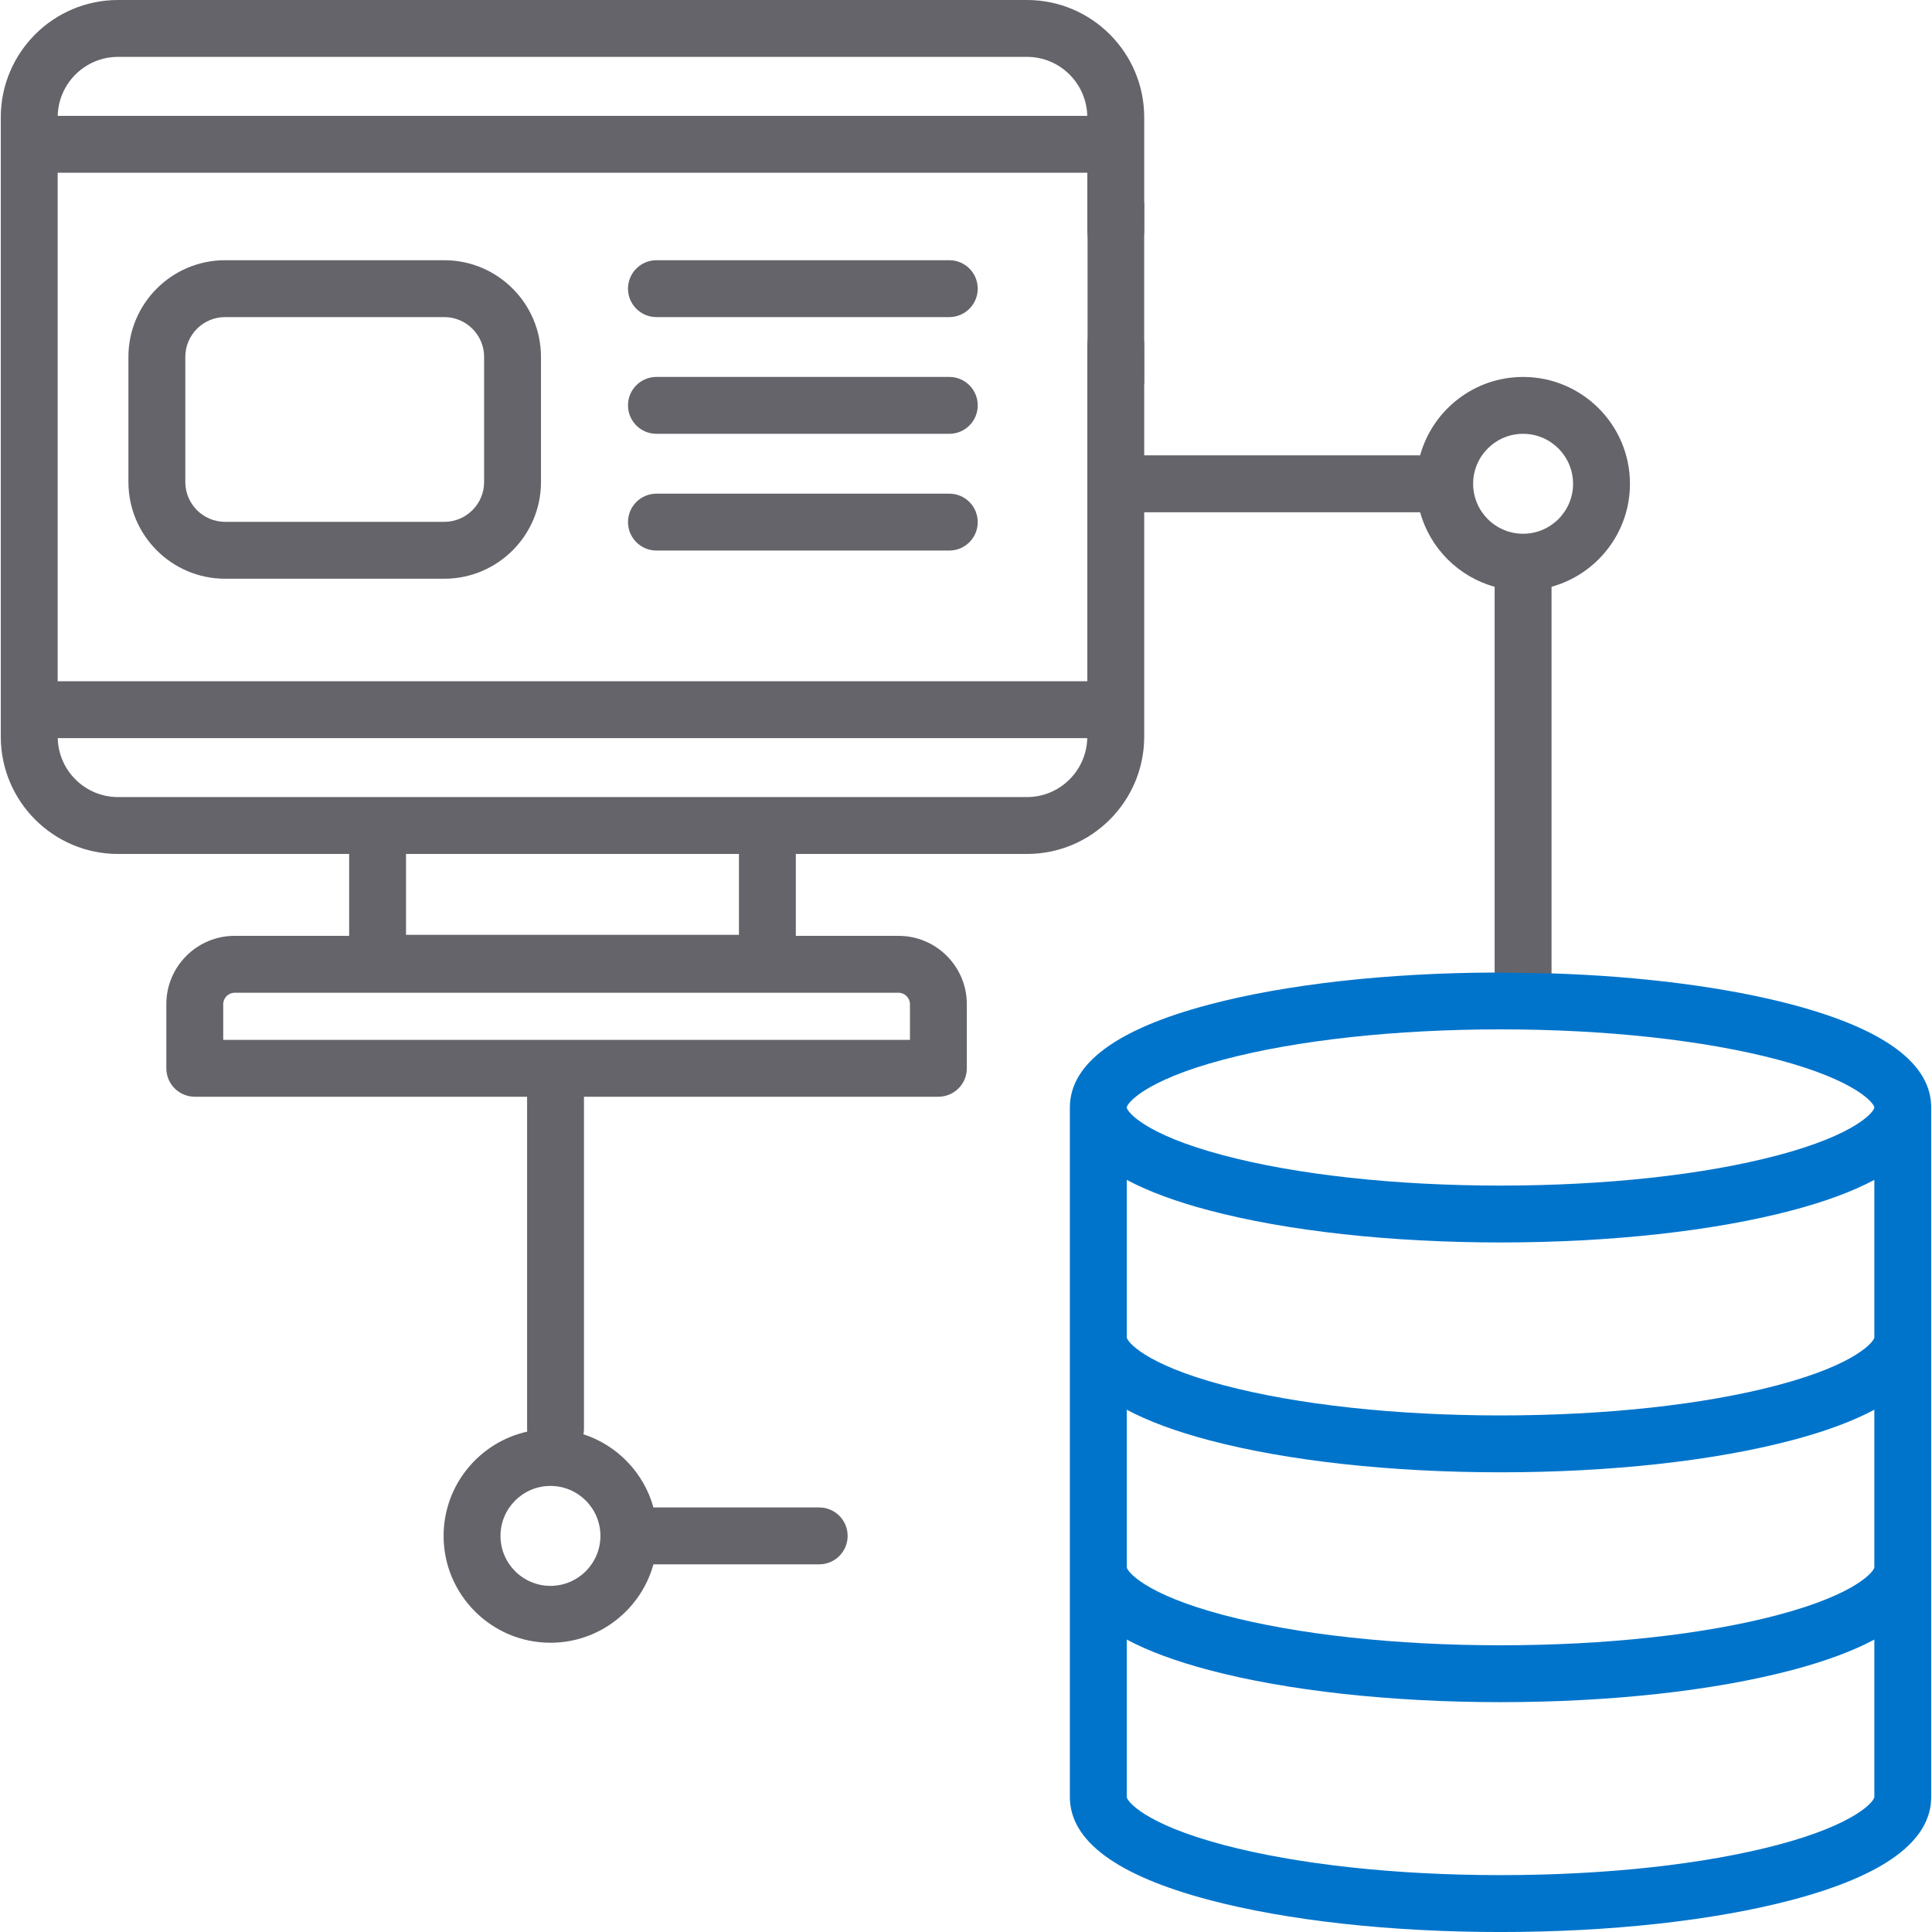
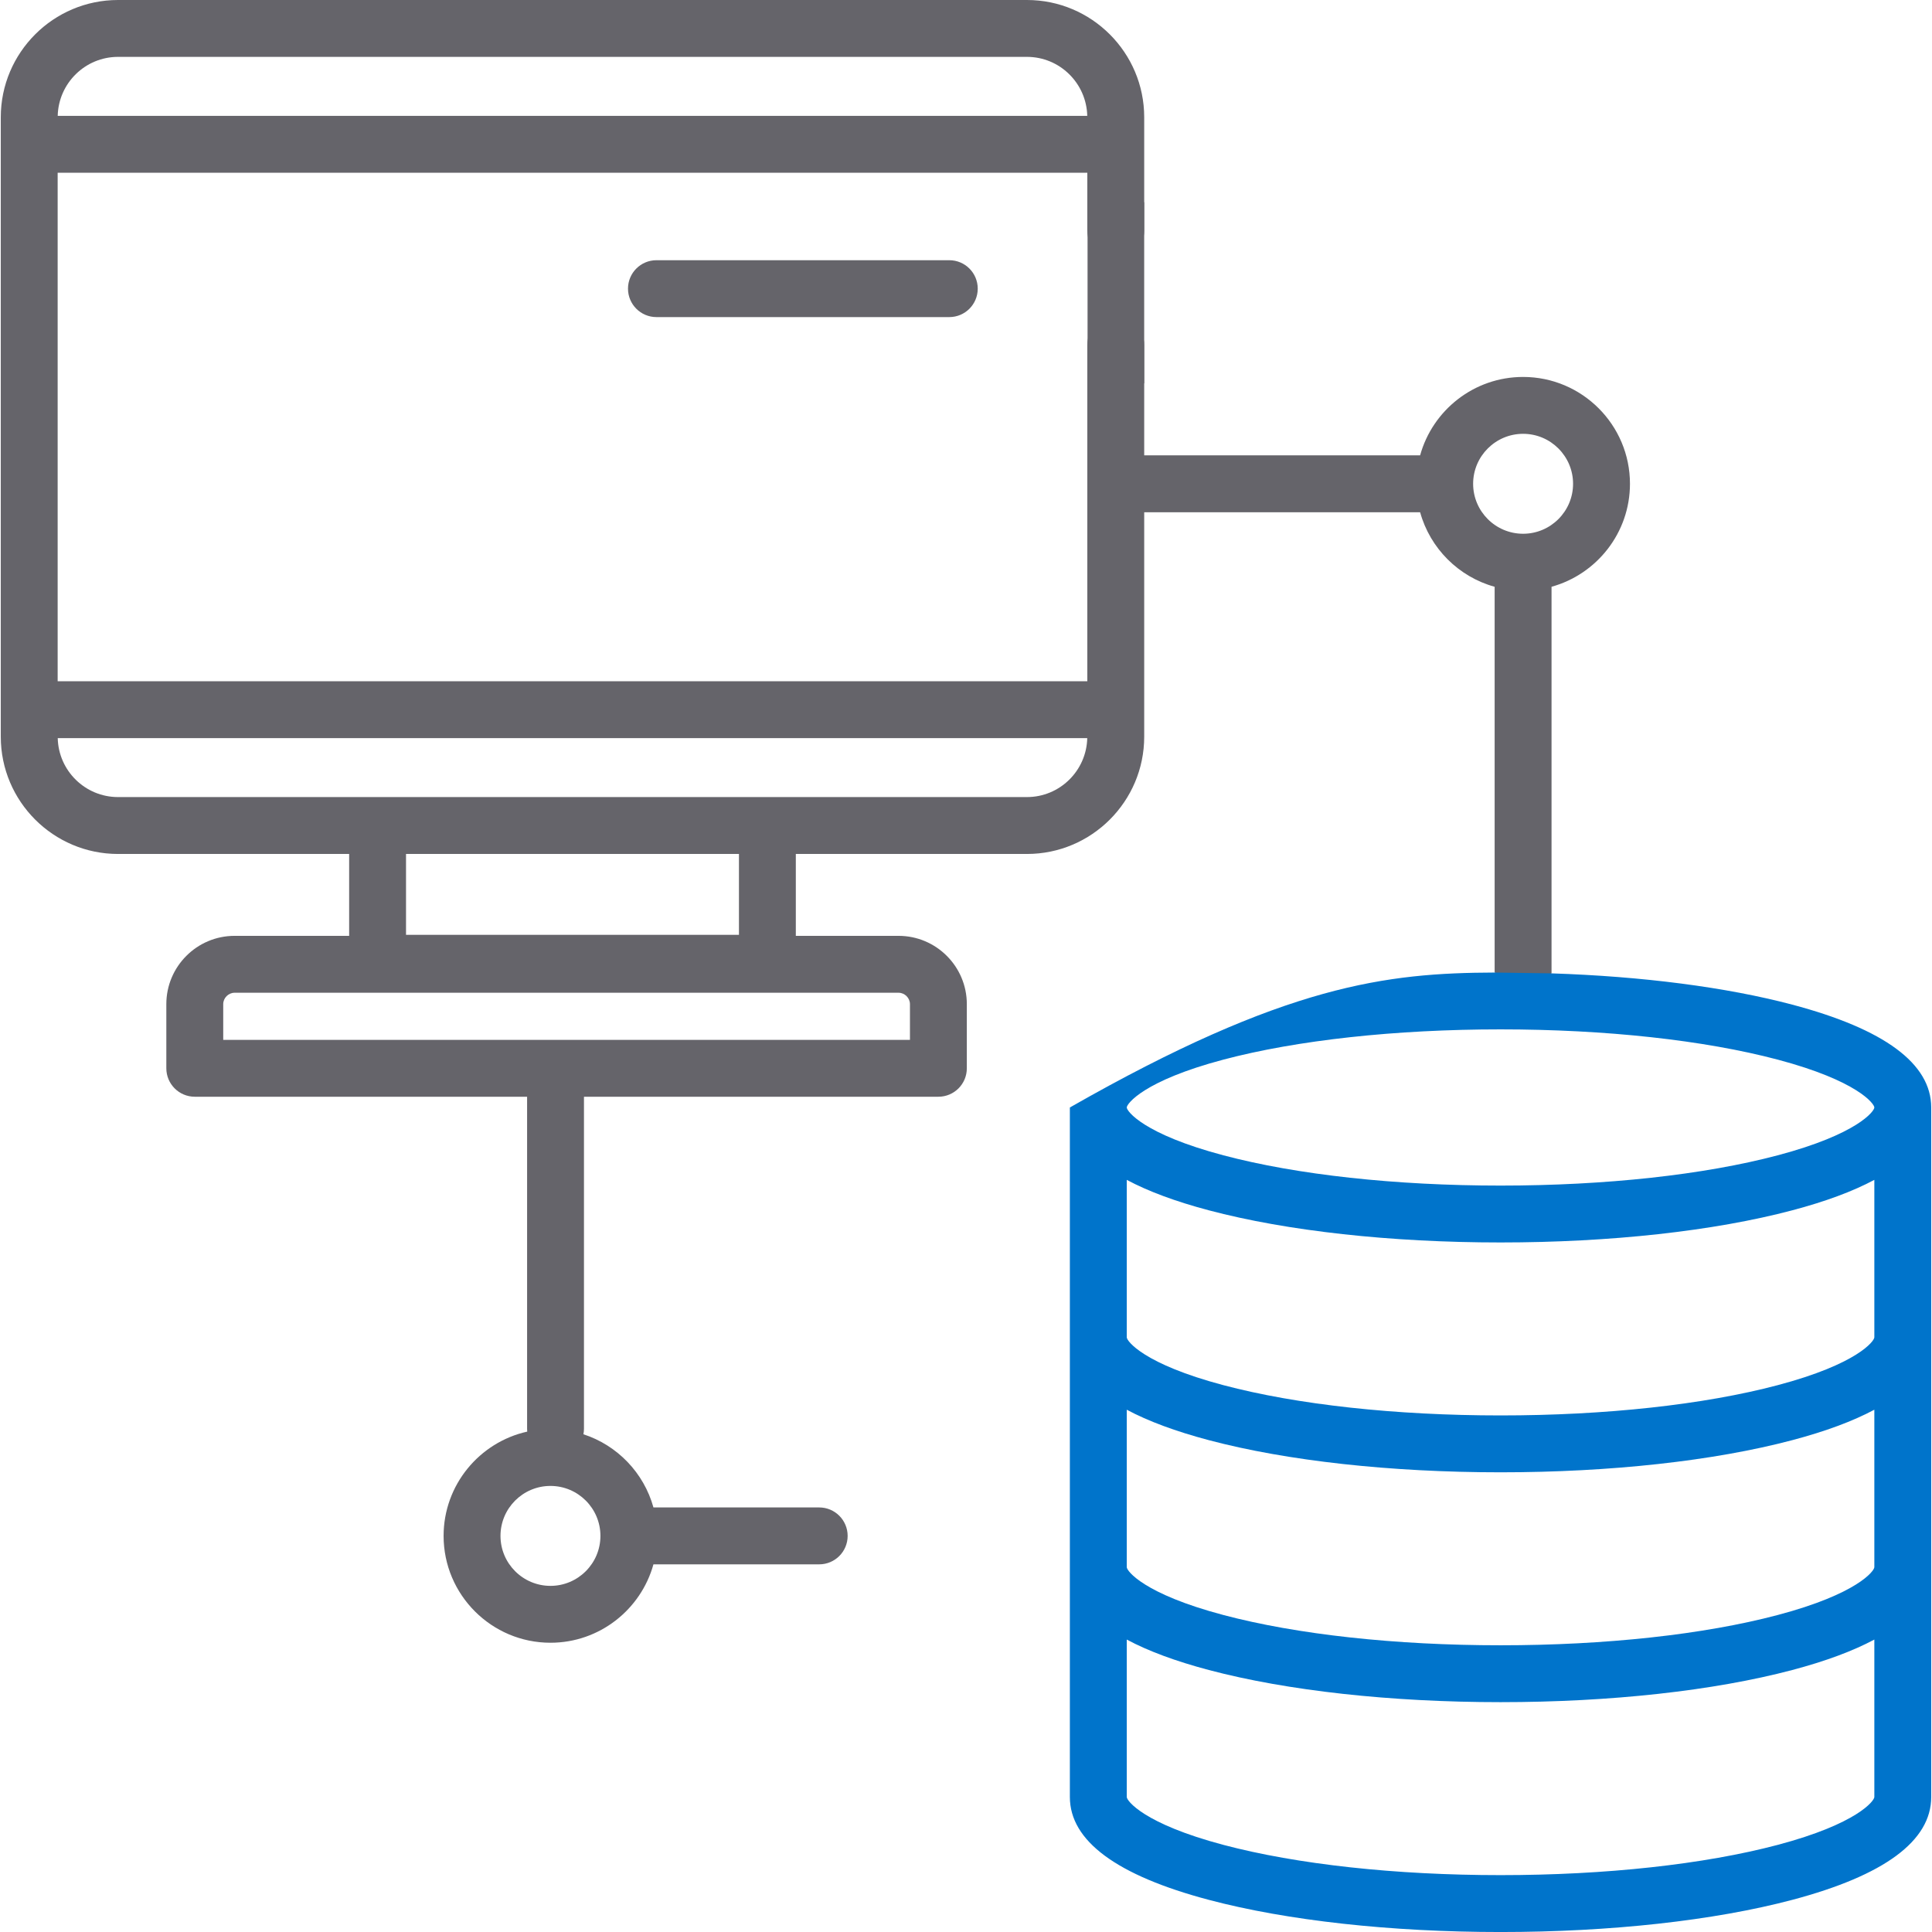
<svg xmlns="http://www.w3.org/2000/svg" width="96px" height="96px" viewBox="0 0 96 96" version="1.1">
  <title>icon/single-source-of-truth</title>
  <g id="icon/single-source-of-truth" stroke="none" stroke-width="1" fill="none" fill-rule="evenodd">
    <g id="hosting" fill="#65646A" fill-rule="nonzero">
      <path d="M77.095,48.365 L77.095,29.156 C79.339,28.536 80.992,26.478 80.992,24.039 C80.992,21.111 78.61,18.73 75.682,18.73 C73.244,18.73 71.185,20.382 70.565,22.626 L56.855,22.626 L56.855,17.137 C56.855,16.356 56.222,15.723 55.442,15.723 C54.661,15.723 54.028,16.356 54.028,17.137 L54.028,33.85 L2.865,33.85 L2.865,8.583 L54.028,8.583 L54.028,11.463 C54.028,12.244 54.661,12.877 55.442,12.877 C56.222,12.877 56.855,12.244 56.855,11.463 L56.855,5.826 C56.855,2.614 54.241,0 51.029,0 L5.865,0 C2.652,0 0.039,2.614 0.039,5.826 L0.039,36.607 C0.039,39.819 2.652,42.433 5.865,42.433 L17.349,42.433 L17.349,46.502 L11.657,46.502 C9.787,46.502 8.265,48.024 8.265,49.894 L8.265,53.083 C8.265,53.863 8.898,54.496 9.679,54.496 L26.191,54.496 L26.191,70.994 C26.191,71.042 26.193,71.089 26.198,71.136 C23.823,71.665 22.042,73.786 22.042,76.318 C22.042,79.245 24.424,81.627 27.352,81.627 C29.79,81.627 31.849,79.974 32.469,77.731 L40.706,77.731 C41.487,77.731 42.119,77.098 42.119,76.318 C42.119,75.537 41.487,74.904 40.706,74.904 L32.469,74.904 C31.994,73.186 30.676,71.816 28.99,71.268 C29.007,71.179 29.017,71.088 29.017,70.994 L29.017,54.496 L46.628,54.496 C47.408,54.496 48.041,53.864 48.041,53.083 L48.041,49.894 C48.041,48.024 46.519,46.502 44.649,46.502 L39.544,46.502 L39.544,42.433 L51.029,42.433 C54.241,42.433 56.855,39.819 56.855,36.607 L56.855,25.453 L70.565,25.453 C71.061,27.246 72.475,28.661 74.268,29.157 L74.268,48.324 C76,49 76,49 77.095,48.365 Z M29.835,76.318 C29.835,77.687 28.721,78.801 27.352,78.801 C25.983,78.801 24.869,77.687 24.869,76.318 C24.869,74.948 25.983,73.835 27.352,73.835 C28.721,73.835 29.835,74.948 29.835,76.318 Z M45.215,49.894 L45.215,51.67 L27.606,51.67 C27.605,51.67 27.605,51.67 27.604,51.67 C27.603,51.67 27.603,51.67 27.602,51.67 L11.092,51.67 L11.092,49.894 C11.092,49.588 11.351,49.329 11.657,49.329 L44.649,49.329 C44.956,49.329 45.215,49.588 45.215,49.894 Z M5.865,2.826 L51.029,2.826 C52.659,2.826 53.987,4.135 54.025,5.757 L2.868,5.757 C2.906,4.135 4.234,2.826 5.865,2.826 Z M36.718,46.452 L20.175,46.452 L20.175,42.433 L36.718,42.433 L36.718,46.452 Z M51.029,39.606 L5.865,39.606 C4.234,39.606 2.906,38.298 2.869,36.676 L54.025,36.676 C53.987,38.298 52.659,39.606 51.029,39.606 Z M73.199,24.039 C73.199,22.67 74.313,21.556 75.682,21.556 C77.051,21.556 78.165,22.67 78.165,24.039 C78.165,25.408 77.051,26.522 75.682,26.522 C74.313,26.522 73.199,25.408 73.199,24.039 Z" id="Shape" />
-       <path d="M11.186,12.93 C8.537,12.93 6.381,15.085 6.381,17.735 L6.381,23.952 C6.381,26.601 8.537,28.757 11.186,28.757 L22.076,28.757 C24.726,28.757 26.881,26.601 26.881,23.952 L26.881,17.735 C26.881,15.085 24.726,12.93 22.076,12.93 L11.186,12.93 Z M24.055,17.735 L24.055,23.952 C24.055,25.043 23.167,25.93 22.076,25.93 L11.186,25.93 C10.095,25.93 9.208,25.043 9.208,23.952 L9.208,17.735 C9.208,16.644 10.095,15.756 11.186,15.756 L22.076,15.756 C23.167,15.756 24.055,16.644 24.055,17.735 Z" id="Shape" />
      <path d="M47.17,12.93 L32.618,12.93 C31.838,12.93 31.205,13.562 31.205,14.343 C31.205,15.123 31.838,15.756 32.618,15.756 L47.17,15.756 C47.951,15.756 48.583,15.123 48.583,14.343 C48.583,13.562 47.951,12.93 47.17,12.93 Z" id="Path" />
-       <path d="M47.17,18.729 L32.618,18.729 C31.838,18.729 31.205,19.362 31.205,20.143 C31.205,20.923 31.838,21.556 32.618,21.556 L47.17,21.556 C47.951,21.556 48.583,20.923 48.583,20.143 C48.583,19.362 47.951,18.729 47.17,18.729 Z" id="Path" />
-       <path d="M47.17,24.53 L32.618,24.53 C31.838,24.53 31.205,25.162 31.205,25.943 C31.205,26.723 31.838,27.356 32.618,27.356 L47.17,27.356 C47.951,27.356 48.583,26.723 48.583,25.943 C48.583,25.162 47.951,24.53 47.17,24.53 Z" id="Path" />
    </g>
    <g id="Group" transform="translate(52.988, 48.149)" fill="#0074CB" fill-rule="nonzero">
-       <path d="M21.281,0.176 L24.107,0.217 C28.61,0.364 32.787,0.902 36.068,1.771 C40.65,2.985 42.973,4.704 42.973,6.881 L42.973,6.881 L42.973,41.144 C42.973,43.321 40.65,45.04 36.068,46.254 C32.178,47.284 27.031,47.852 21.573,47.852 C16.116,47.852 10.968,47.284 7.079,46.254 C2.497,45.04 0.173,43.321 0.173,41.144 L0.173,41.144 L0.173,6.881 C0.173,4.704 2.497,2.985 7.079,1.771 C10.899,0.76 15.932,0.196 21.281,0.176 L21.281,0.176 Z M40.147,33.32 C39.084,33.889 37.725,34.394 36.068,34.833 C32.178,35.863 27.031,36.43 21.574,36.43 C16.116,36.43 10.969,35.863 7.079,34.833 C5.423,34.394 4.063,33.889 3,33.32 L3,33.32 L3,41.144 C3,41.326 3.835,42.47 7.802,43.522 C11.463,44.491 16.354,45.025 21.574,45.025 C26.794,45.025 31.684,44.491 35.345,43.522 C39.312,42.47 40.147,41.326 40.147,41.144 L40.147,41.144 Z M40.147,21.899 C39.084,22.468 37.725,22.973 36.068,23.412 C32.178,24.442 27.031,25.009 21.574,25.009 C16.116,25.009 10.969,24.442 7.079,23.412 C5.423,22.973 4.063,22.468 3,21.899 L3,21.899 L3,29.723 C3,29.905 3.835,31.049 7.802,32.1 C11.463,33.07 16.354,33.604 21.574,33.604 C26.794,33.604 31.684,33.07 35.345,32.1 C39.312,31.05 40.147,29.905 40.147,29.723 L40.147,29.723 Z M40.147,10.478 C39.084,11.047 37.725,11.552 36.068,11.991 C32.178,13.021 27.031,13.588 21.574,13.588 C16.116,13.588 10.969,13.021 7.079,11.991 C5.423,11.552 4.063,11.046 3,10.478 L3,10.478 L3,18.302 C3,18.484 3.835,19.628 7.802,20.679 C11.463,21.649 16.354,22.183 21.574,22.183 C26.794,22.183 31.684,21.649 35.345,20.679 C39.312,19.629 40.147,18.484 40.147,18.302 L40.147,18.302 Z M21.574,3 C16.354,3 11.463,3.534 7.802,4.503 C3.835,5.554 3,6.699 3,6.881 C3,7.063 3.835,8.207 7.802,9.258 C11.463,10.228 16.354,10.762 21.574,10.762 C26.794,10.762 31.684,10.228 35.345,9.258 C39.312,8.207 40.147,7.063 40.147,6.881 C40.147,6.699 39.312,5.555 35.345,4.503 C31.684,3.534 26.794,3 21.574,3 Z" id="Combined-Shape" />
+       <path d="M21.281,0.176 L24.107,0.217 C28.61,0.364 32.787,0.902 36.068,1.771 C40.65,2.985 42.973,4.704 42.973,6.881 L42.973,6.881 L42.973,41.144 C42.973,43.321 40.65,45.04 36.068,46.254 C32.178,47.284 27.031,47.852 21.573,47.852 C16.116,47.852 10.968,47.284 7.079,46.254 C2.497,45.04 0.173,43.321 0.173,41.144 L0.173,41.144 L0.173,6.881 C10.899,0.76 15.932,0.196 21.281,0.176 L21.281,0.176 Z M40.147,33.32 C39.084,33.889 37.725,34.394 36.068,34.833 C32.178,35.863 27.031,36.43 21.574,36.43 C16.116,36.43 10.969,35.863 7.079,34.833 C5.423,34.394 4.063,33.889 3,33.32 L3,33.32 L3,41.144 C3,41.326 3.835,42.47 7.802,43.522 C11.463,44.491 16.354,45.025 21.574,45.025 C26.794,45.025 31.684,44.491 35.345,43.522 C39.312,42.47 40.147,41.326 40.147,41.144 L40.147,41.144 Z M40.147,21.899 C39.084,22.468 37.725,22.973 36.068,23.412 C32.178,24.442 27.031,25.009 21.574,25.009 C16.116,25.009 10.969,24.442 7.079,23.412 C5.423,22.973 4.063,22.468 3,21.899 L3,21.899 L3,29.723 C3,29.905 3.835,31.049 7.802,32.1 C11.463,33.07 16.354,33.604 21.574,33.604 C26.794,33.604 31.684,33.07 35.345,32.1 C39.312,31.05 40.147,29.905 40.147,29.723 L40.147,29.723 Z M40.147,10.478 C39.084,11.047 37.725,11.552 36.068,11.991 C32.178,13.021 27.031,13.588 21.574,13.588 C16.116,13.588 10.969,13.021 7.079,11.991 C5.423,11.552 4.063,11.046 3,10.478 L3,10.478 L3,18.302 C3,18.484 3.835,19.628 7.802,20.679 C11.463,21.649 16.354,22.183 21.574,22.183 C26.794,22.183 31.684,21.649 35.345,20.679 C39.312,19.629 40.147,18.484 40.147,18.302 L40.147,18.302 Z M21.574,3 C16.354,3 11.463,3.534 7.802,4.503 C3.835,5.554 3,6.699 3,6.881 C3,7.063 3.835,8.207 7.802,9.258 C11.463,10.228 16.354,10.762 21.574,10.762 C26.794,10.762 31.684,10.228 35.345,9.258 C39.312,8.207 40.147,7.063 40.147,6.881 C40.147,6.699 39.312,5.555 35.345,4.503 C31.684,3.534 26.794,3 21.574,3 Z" id="Combined-Shape" />
    </g>
    <rect id="Rectangle-Copy-13" fill="#65646A" x="54.04" y="10.048" width="2.814" height="9" />
  </g>
</svg>